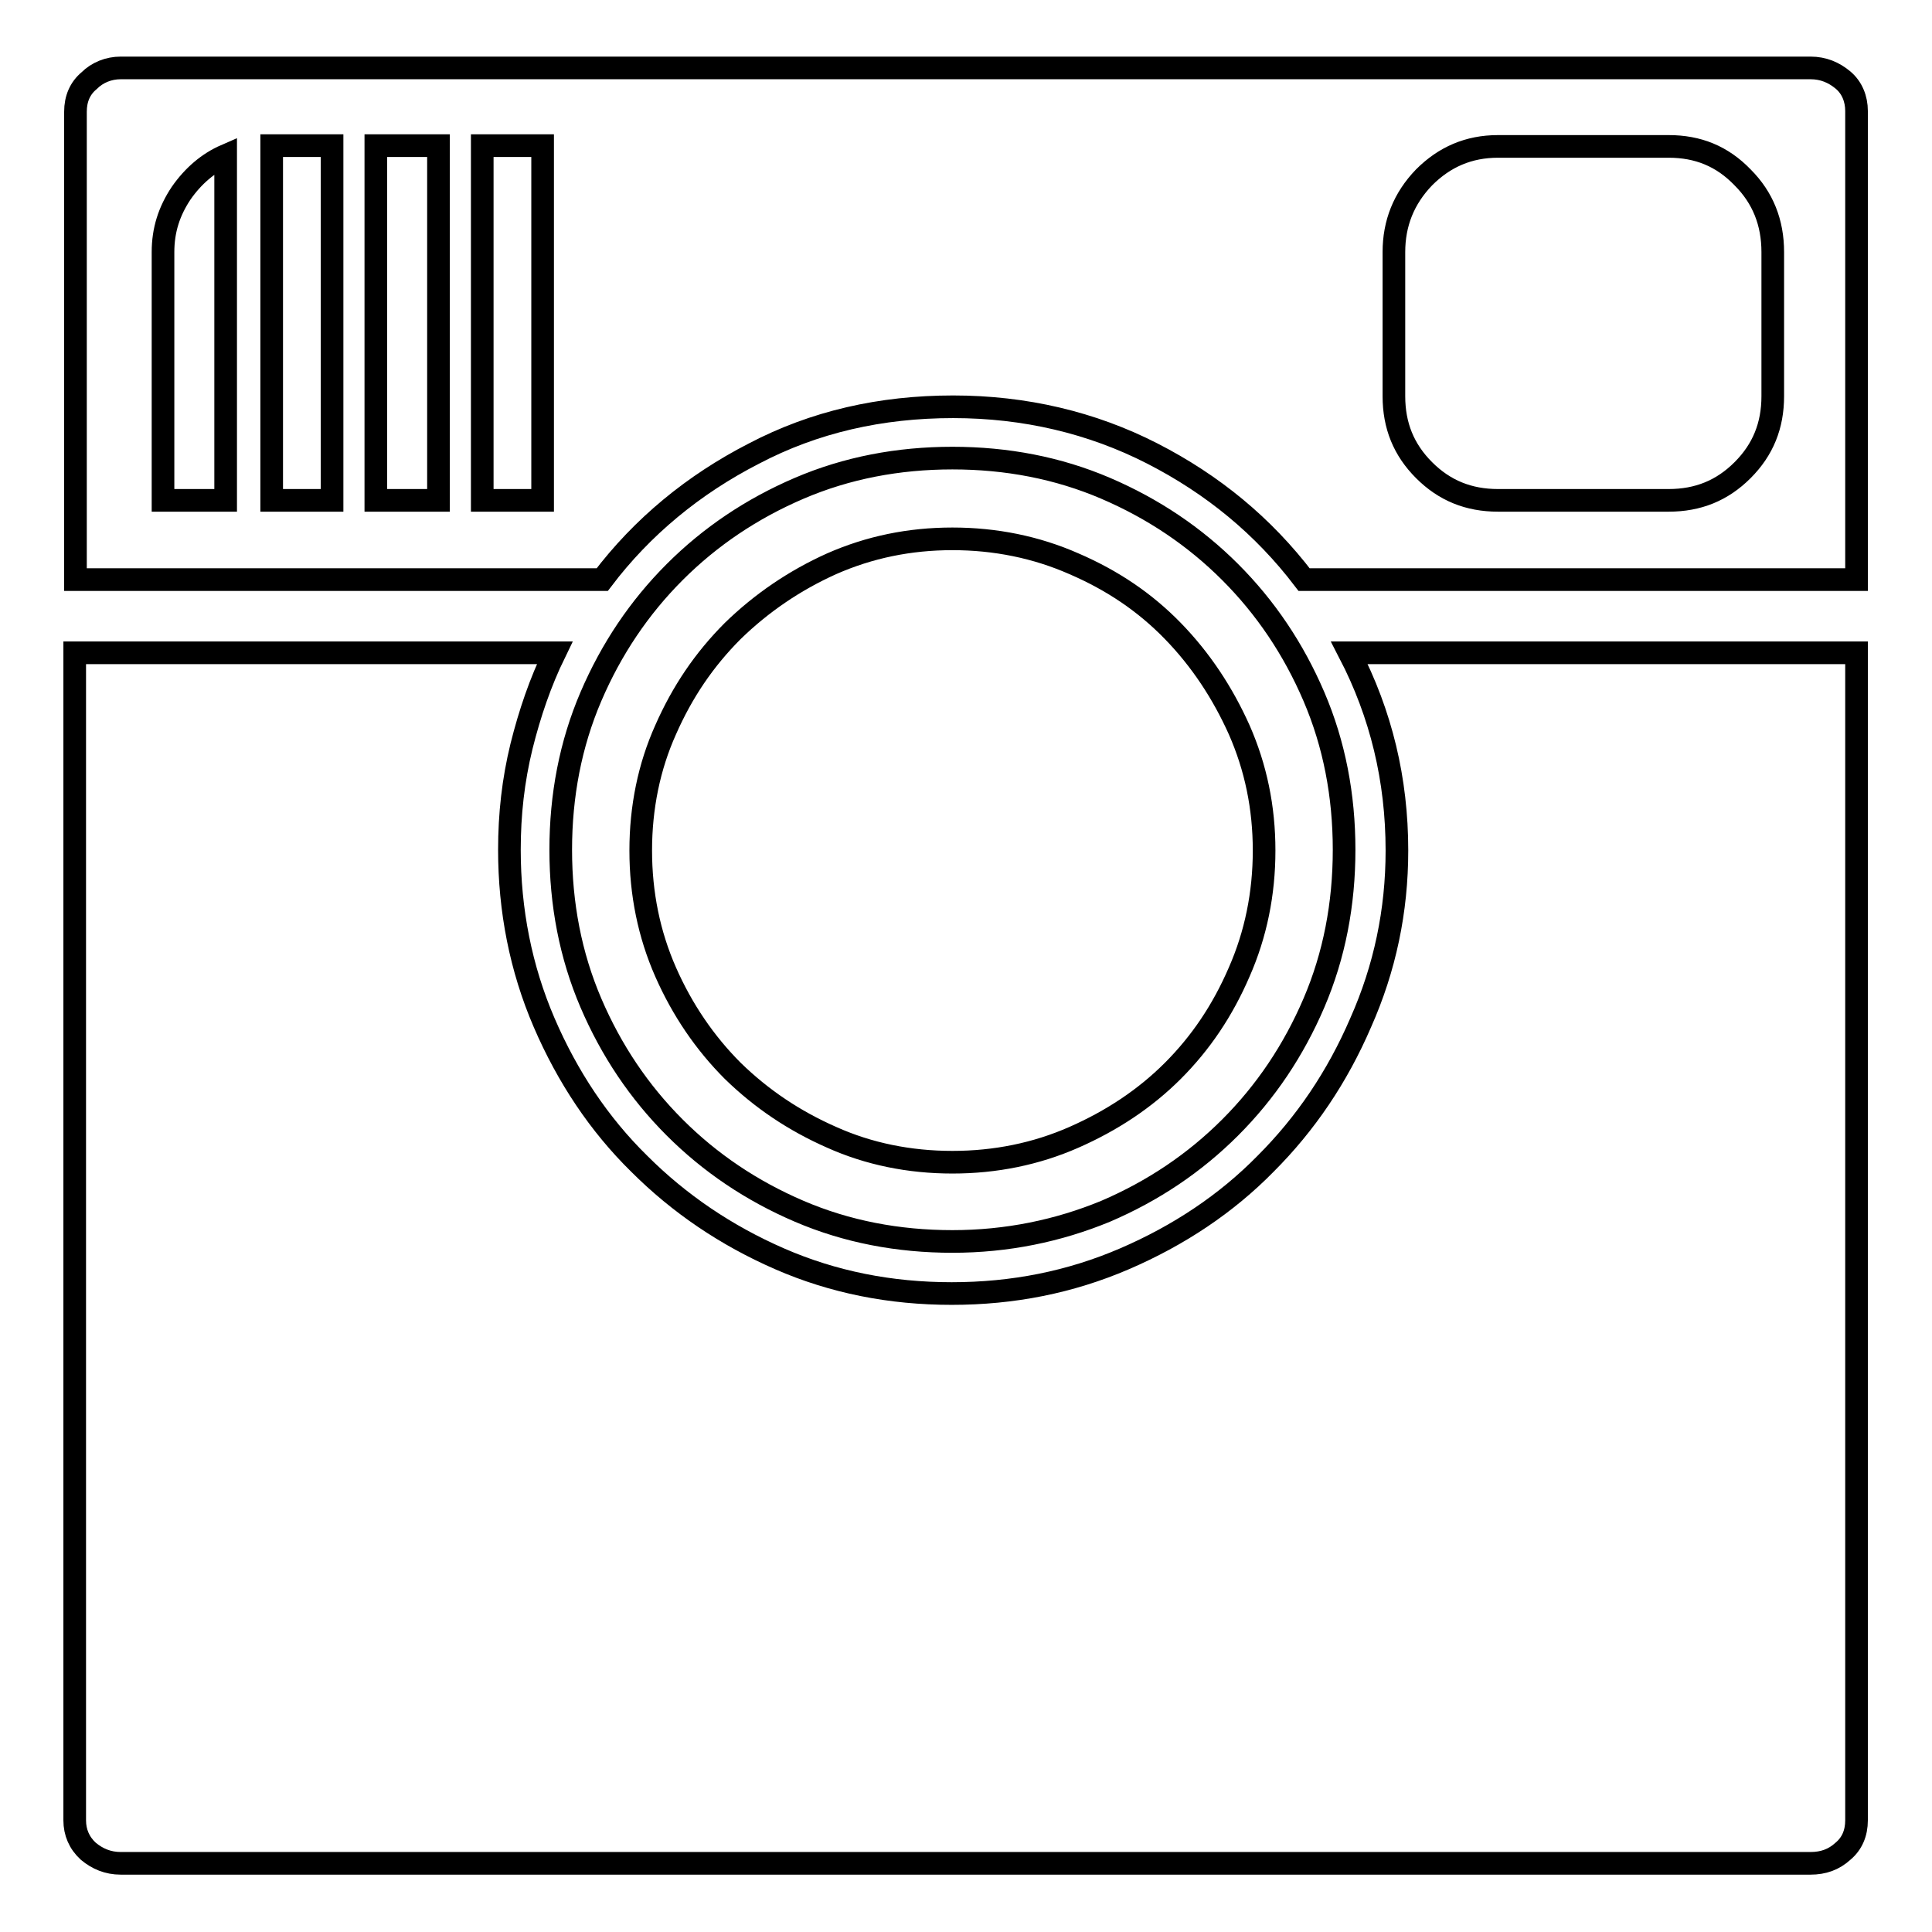
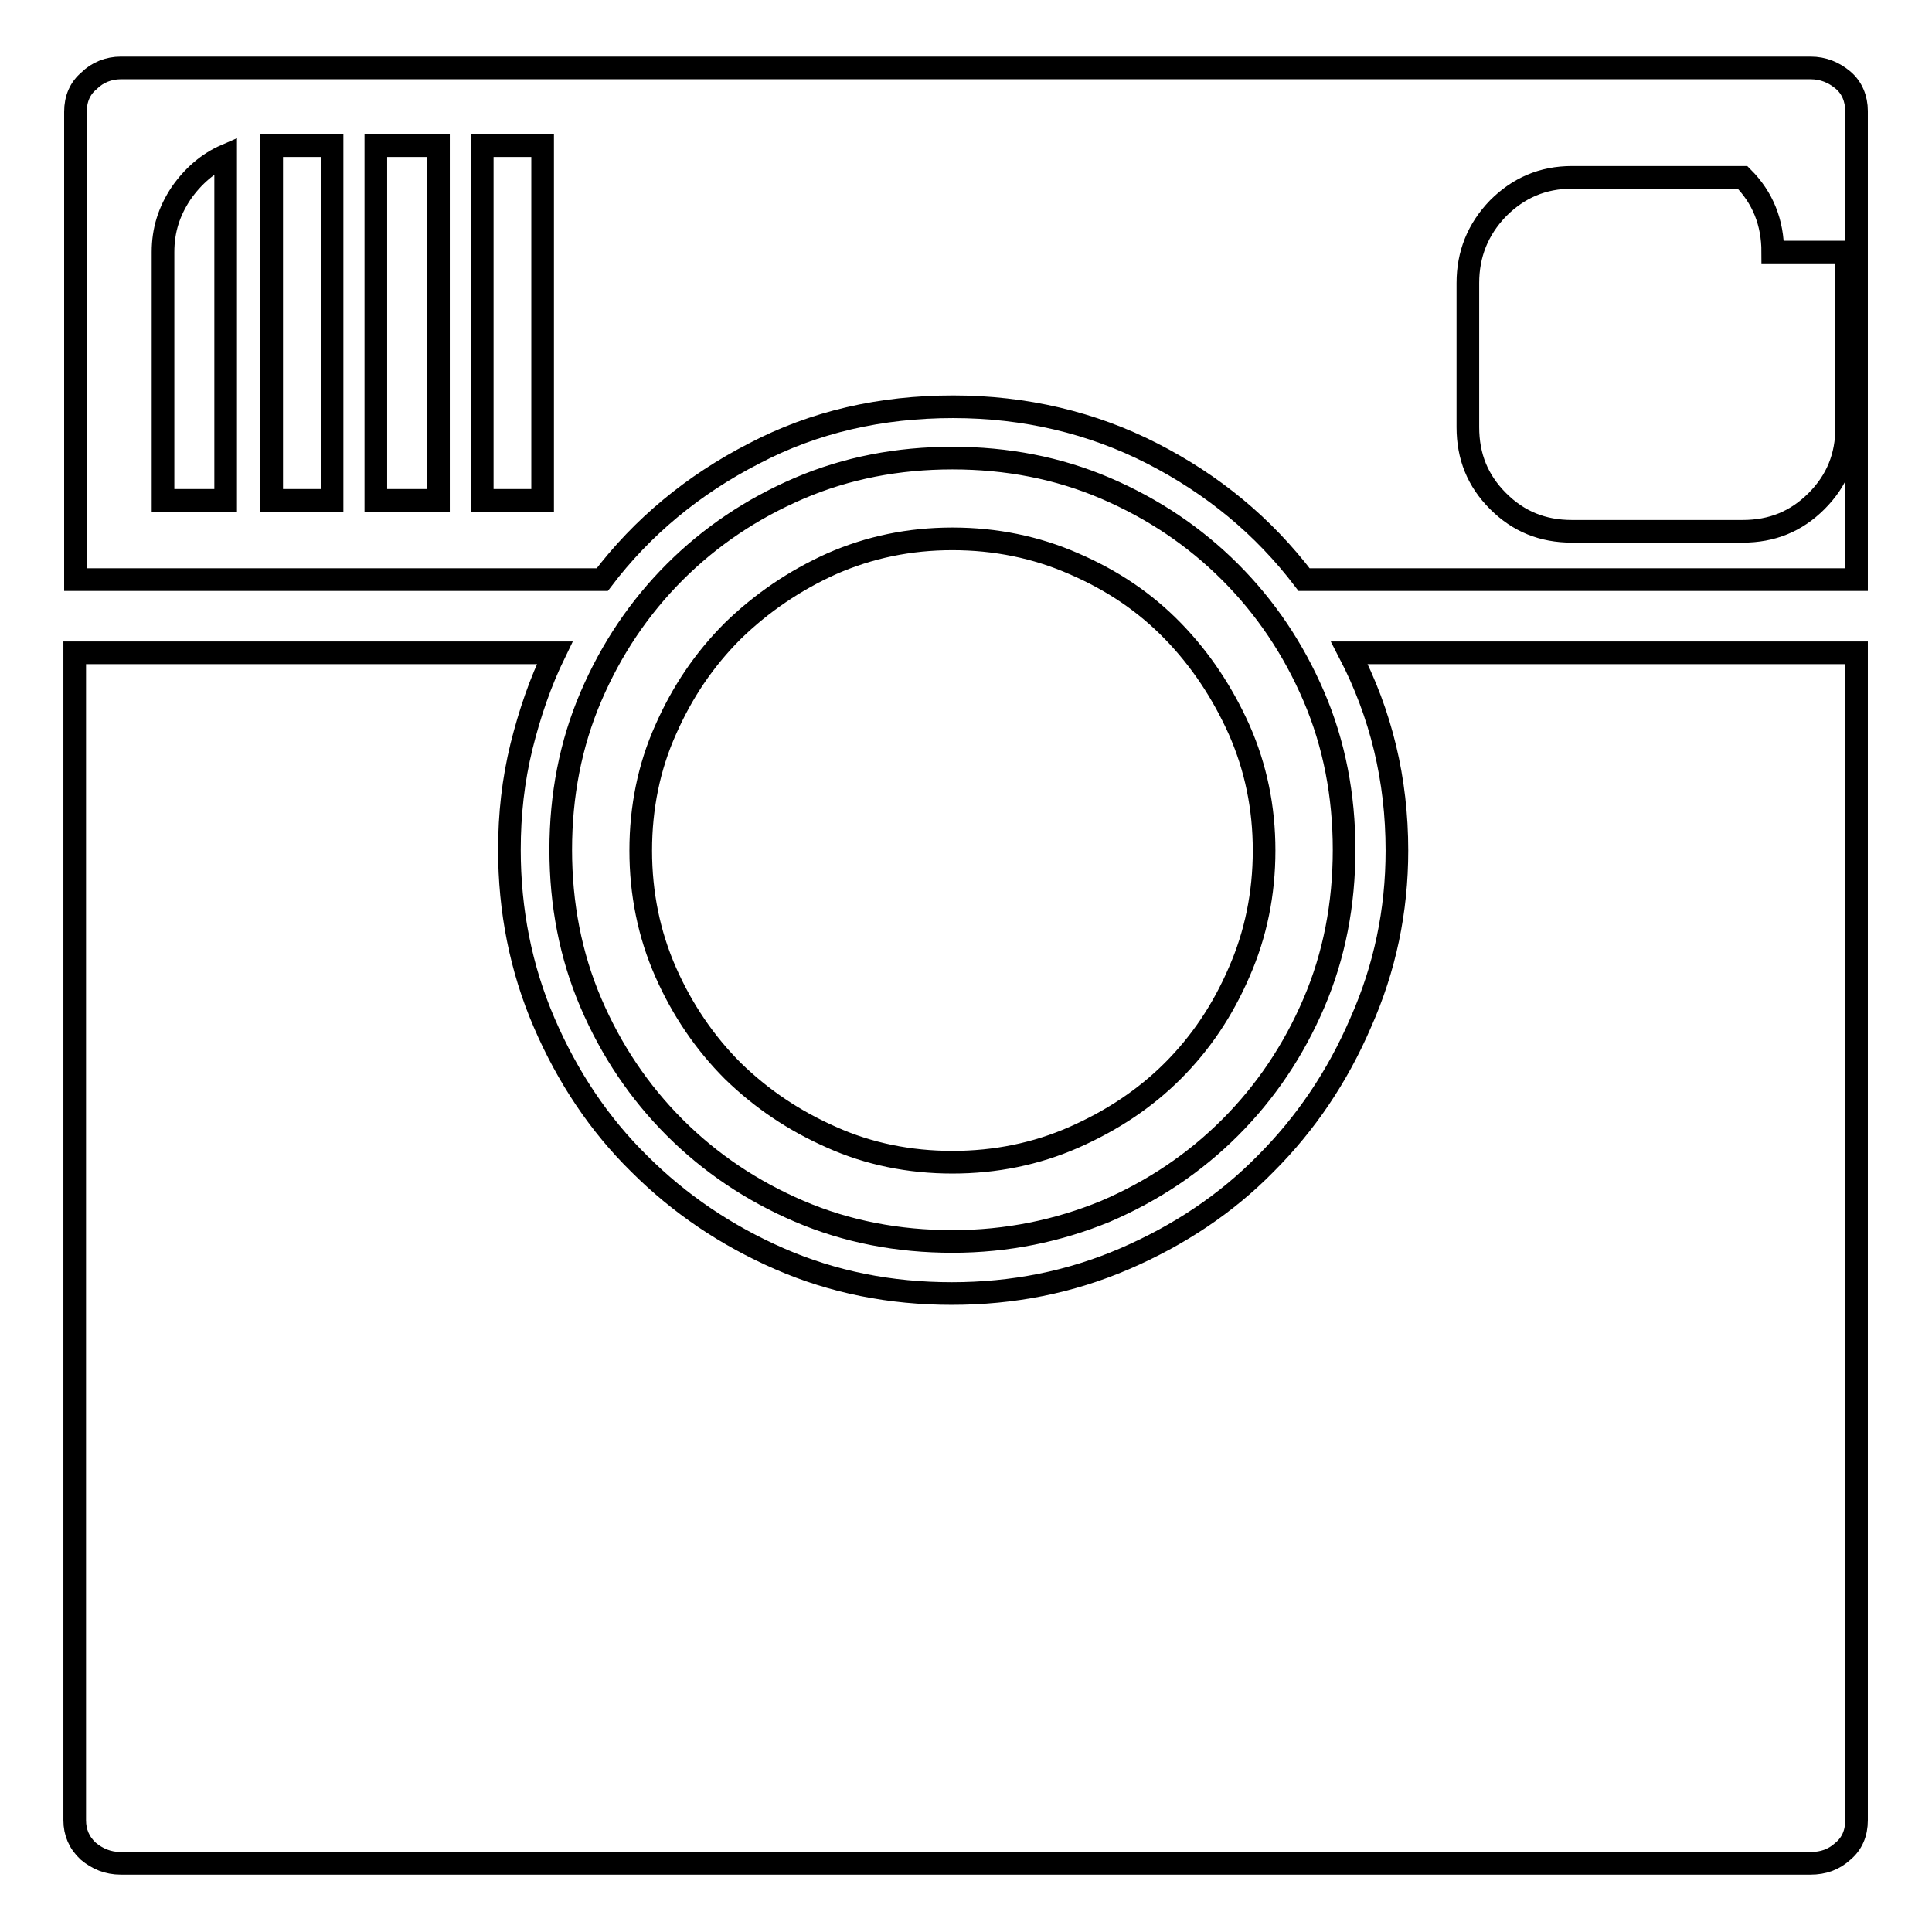
<svg xmlns="http://www.w3.org/2000/svg" version="1.1" x="0px" y="0px" viewBox="0 0 256 256" enable-background="new 0 0 256 256" xml:space="preserve">
  <g>
    <g>
      <g>
        <g>
-           <path stroke-width="3" fill-opacity="0" stroke="#000000" d="M234.9,33.4c0-3.9-1.3-7.2-4-9.9c-2.7-2.8-5.9-4.1-9.8-4.1h-22.6c-3.9,0-7.1,1.4-9.8,4.1c-2.7,2.8-4,6.1-4,9.9v19.1c0,3.9,1.3,7.1,4,9.8c2.7,2.7,5.9,4,9.8,4h22.6c3.9,0,7.1-1.3,9.8-4c2.7-2.7,4-5.9,4-9.8V33.4z M71.9,19.3h-8v47h8V52.5V33.4V19.3z M58.1,19.3h-8.3v47h8.3V19.3z M44,19.3h-8v47h8V19.3z M29.9,20.6c-2.3,1-4.3,2.7-5.9,5c-1.6,2.4-2.4,4.9-2.4,7.8v32.9h8.3L29.9,20.6L29.9,20.6z M239.9,9c1.7,0,3.1,0.6,4.3,1.6s1.8,2.5,1.8,4.1v62.1h-73.2c-5.4-7.1-12.1-12.6-20.1-16.7c-8-4.1-16.9-6.2-26.4-6.2c-9.6,0-18.4,2-26.4,6.2c-8,4.1-14.8,9.7-20.1,16.7H10V14.8c0-1.7,0.6-3.1,1.8-4.1C12.9,9.6,14.4,9,16,9H239.9L239.9,9z M126.2,71.4c-5.7,0-11,1.1-16,3.3c-4.9,2.2-9.3,5.2-13.1,8.9c-3.8,3.8-6.7,8.1-8.9,13.1c-2.2,4.9-3.3,10.3-3.3,16c0,5.7,1.1,11.1,3.3,16.1c2.2,5,5.2,9.4,8.9,13.1c3.8,3.7,8.1,6.6,13.1,8.8c4.9,2.2,10.3,3.3,16,3.3c5.7,0,11.1-1.1,16.1-3.3s9.4-5.1,13.1-8.8c3.7-3.7,6.6-8,8.8-13.1c2.2-5,3.3-10.4,3.3-16.1s-1.1-11-3.3-16c-2.2-4.9-5.1-9.3-8.8-13.1c-3.7-3.8-8-6.7-13.1-8.9C137.3,72.5,131.9,71.4,126.2,71.4z M126.2,164.5c-7.2,0-14-1.3-20.3-4c-6.3-2.7-11.8-6.4-16.5-11.1c-4.7-4.7-8.4-10.2-11.1-16.5c-2.7-6.3-4-13.1-4-20.3c0-7.2,1.3-14,4-20.3c2.7-6.3,6.4-11.8,11.1-16.5c4.7-4.7,10.2-8.4,16.5-11.1c6.3-2.7,13.1-4,20.3-4s14,1.3,20.3,4c6.3,2.7,11.8,6.4,16.5,11.1c4.7,4.7,8.4,10.2,11.1,16.5c2.7,6.3,4,13.1,4,20.3c0,7.2-1.3,14-4,20.3c-2.7,6.3-6.4,11.8-11.1,16.5c-4.7,4.7-10.2,8.4-16.5,11.1C140.2,163.1,133.4,164.5,126.2,164.5z M185.1,112.7c0-9.4-2.1-18.1-6.3-26.2H246v154.7c0,1.7-0.6,3.1-1.8,4.1c-1.2,1.1-2.6,1.6-4.3,1.6H16c-1.7,0-3.1-0.6-4.3-1.6c-1.2-1.1-1.8-2.5-1.8-4.1V86.5h63.6c-1.9,3.9-3.3,8-4.4,12.4c-1.1,4.5-1.6,9-1.6,13.7c0,8,1.5,15.7,4.6,22.9c3.1,7.2,7.3,13.5,12.6,18.7c5.3,5.3,11.5,9.5,18.6,12.6c7.1,3.1,14.7,4.6,22.8,4.6s15.7-1.5,22.9-4.6c7.2-3.1,13.5-7.3,18.7-12.6c5.3-5.3,9.5-11.5,12.6-18.7C183.5,128.3,185.1,120.7,185.1,112.7z" />
+           <path stroke-width="3" fill-opacity="0" stroke="#000000" d="M234.9,33.4c0-3.9-1.3-7.2-4-9.9h-22.6c-3.9,0-7.1,1.4-9.8,4.1c-2.7,2.8-4,6.1-4,9.9v19.1c0,3.9,1.3,7.1,4,9.8c2.7,2.7,5.9,4,9.8,4h22.6c3.9,0,7.1-1.3,9.8-4c2.7-2.7,4-5.9,4-9.8V33.4z M71.9,19.3h-8v47h8V52.5V33.4V19.3z M58.1,19.3h-8.3v47h8.3V19.3z M44,19.3h-8v47h8V19.3z M29.9,20.6c-2.3,1-4.3,2.7-5.9,5c-1.6,2.4-2.4,4.9-2.4,7.8v32.9h8.3L29.9,20.6L29.9,20.6z M239.9,9c1.7,0,3.1,0.6,4.3,1.6s1.8,2.5,1.8,4.1v62.1h-73.2c-5.4-7.1-12.1-12.6-20.1-16.7c-8-4.1-16.9-6.2-26.4-6.2c-9.6,0-18.4,2-26.4,6.2c-8,4.1-14.8,9.7-20.1,16.7H10V14.8c0-1.7,0.6-3.1,1.8-4.1C12.9,9.6,14.4,9,16,9H239.9L239.9,9z M126.2,71.4c-5.7,0-11,1.1-16,3.3c-4.9,2.2-9.3,5.2-13.1,8.9c-3.8,3.8-6.7,8.1-8.9,13.1c-2.2,4.9-3.3,10.3-3.3,16c0,5.7,1.1,11.1,3.3,16.1c2.2,5,5.2,9.4,8.9,13.1c3.8,3.7,8.1,6.6,13.1,8.8c4.9,2.2,10.3,3.3,16,3.3c5.7,0,11.1-1.1,16.1-3.3s9.4-5.1,13.1-8.8c3.7-3.7,6.6-8,8.8-13.1c2.2-5,3.3-10.4,3.3-16.1s-1.1-11-3.3-16c-2.2-4.9-5.1-9.3-8.8-13.1c-3.7-3.8-8-6.7-13.1-8.9C137.3,72.5,131.9,71.4,126.2,71.4z M126.2,164.5c-7.2,0-14-1.3-20.3-4c-6.3-2.7-11.8-6.4-16.5-11.1c-4.7-4.7-8.4-10.2-11.1-16.5c-2.7-6.3-4-13.1-4-20.3c0-7.2,1.3-14,4-20.3c2.7-6.3,6.4-11.8,11.1-16.5c4.7-4.7,10.2-8.4,16.5-11.1c6.3-2.7,13.1-4,20.3-4s14,1.3,20.3,4c6.3,2.7,11.8,6.4,16.5,11.1c4.7,4.7,8.4,10.2,11.1,16.5c2.7,6.3,4,13.1,4,20.3c0,7.2-1.3,14-4,20.3c-2.7,6.3-6.4,11.8-11.1,16.5c-4.7,4.7-10.2,8.4-16.5,11.1C140.2,163.1,133.4,164.5,126.2,164.5z M185.1,112.7c0-9.4-2.1-18.1-6.3-26.2H246v154.7c0,1.7-0.6,3.1-1.8,4.1c-1.2,1.1-2.6,1.6-4.3,1.6H16c-1.7,0-3.1-0.6-4.3-1.6c-1.2-1.1-1.8-2.5-1.8-4.1V86.5h63.6c-1.9,3.9-3.3,8-4.4,12.4c-1.1,4.5-1.6,9-1.6,13.7c0,8,1.5,15.7,4.6,22.9c3.1,7.2,7.3,13.5,12.6,18.7c5.3,5.3,11.5,9.5,18.6,12.6c7.1,3.1,14.7,4.6,22.8,4.6s15.7-1.5,22.9-4.6c7.2-3.1,13.5-7.3,18.7-12.6c5.3-5.3,9.5-11.5,12.6-18.7C183.5,128.3,185.1,120.7,185.1,112.7z" />
        </g>
      </g>
      <g />
      <g />
      <g />
      <g />
      <g />
      <g />
      <g />
      <g />
      <g />
      <g />
      <g />
      <g />
      <g />
      <g />
      <g />
    </g>
  </g>
</svg>